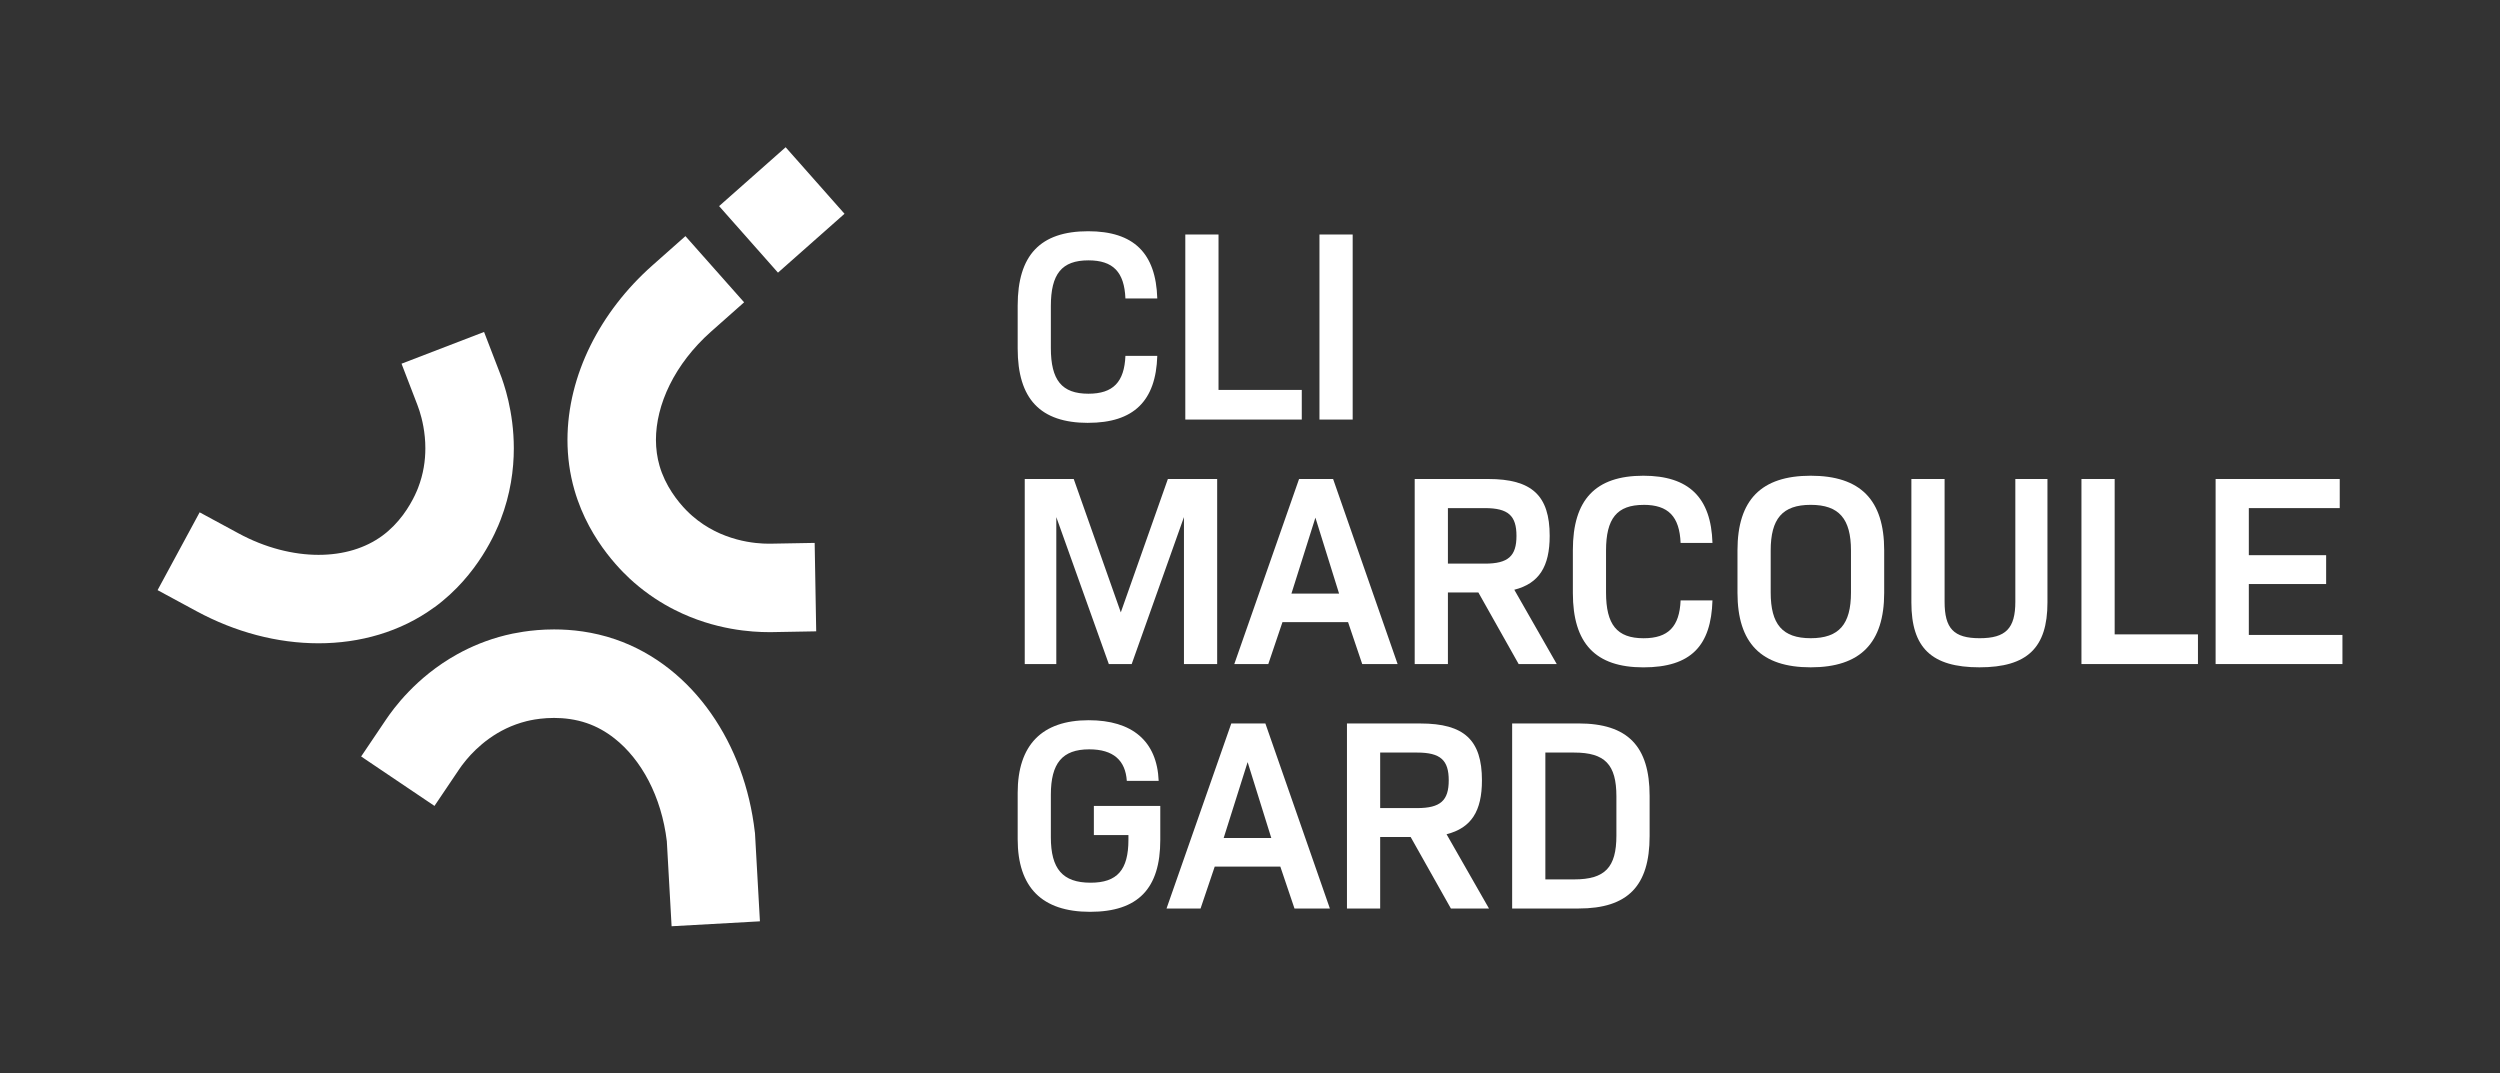
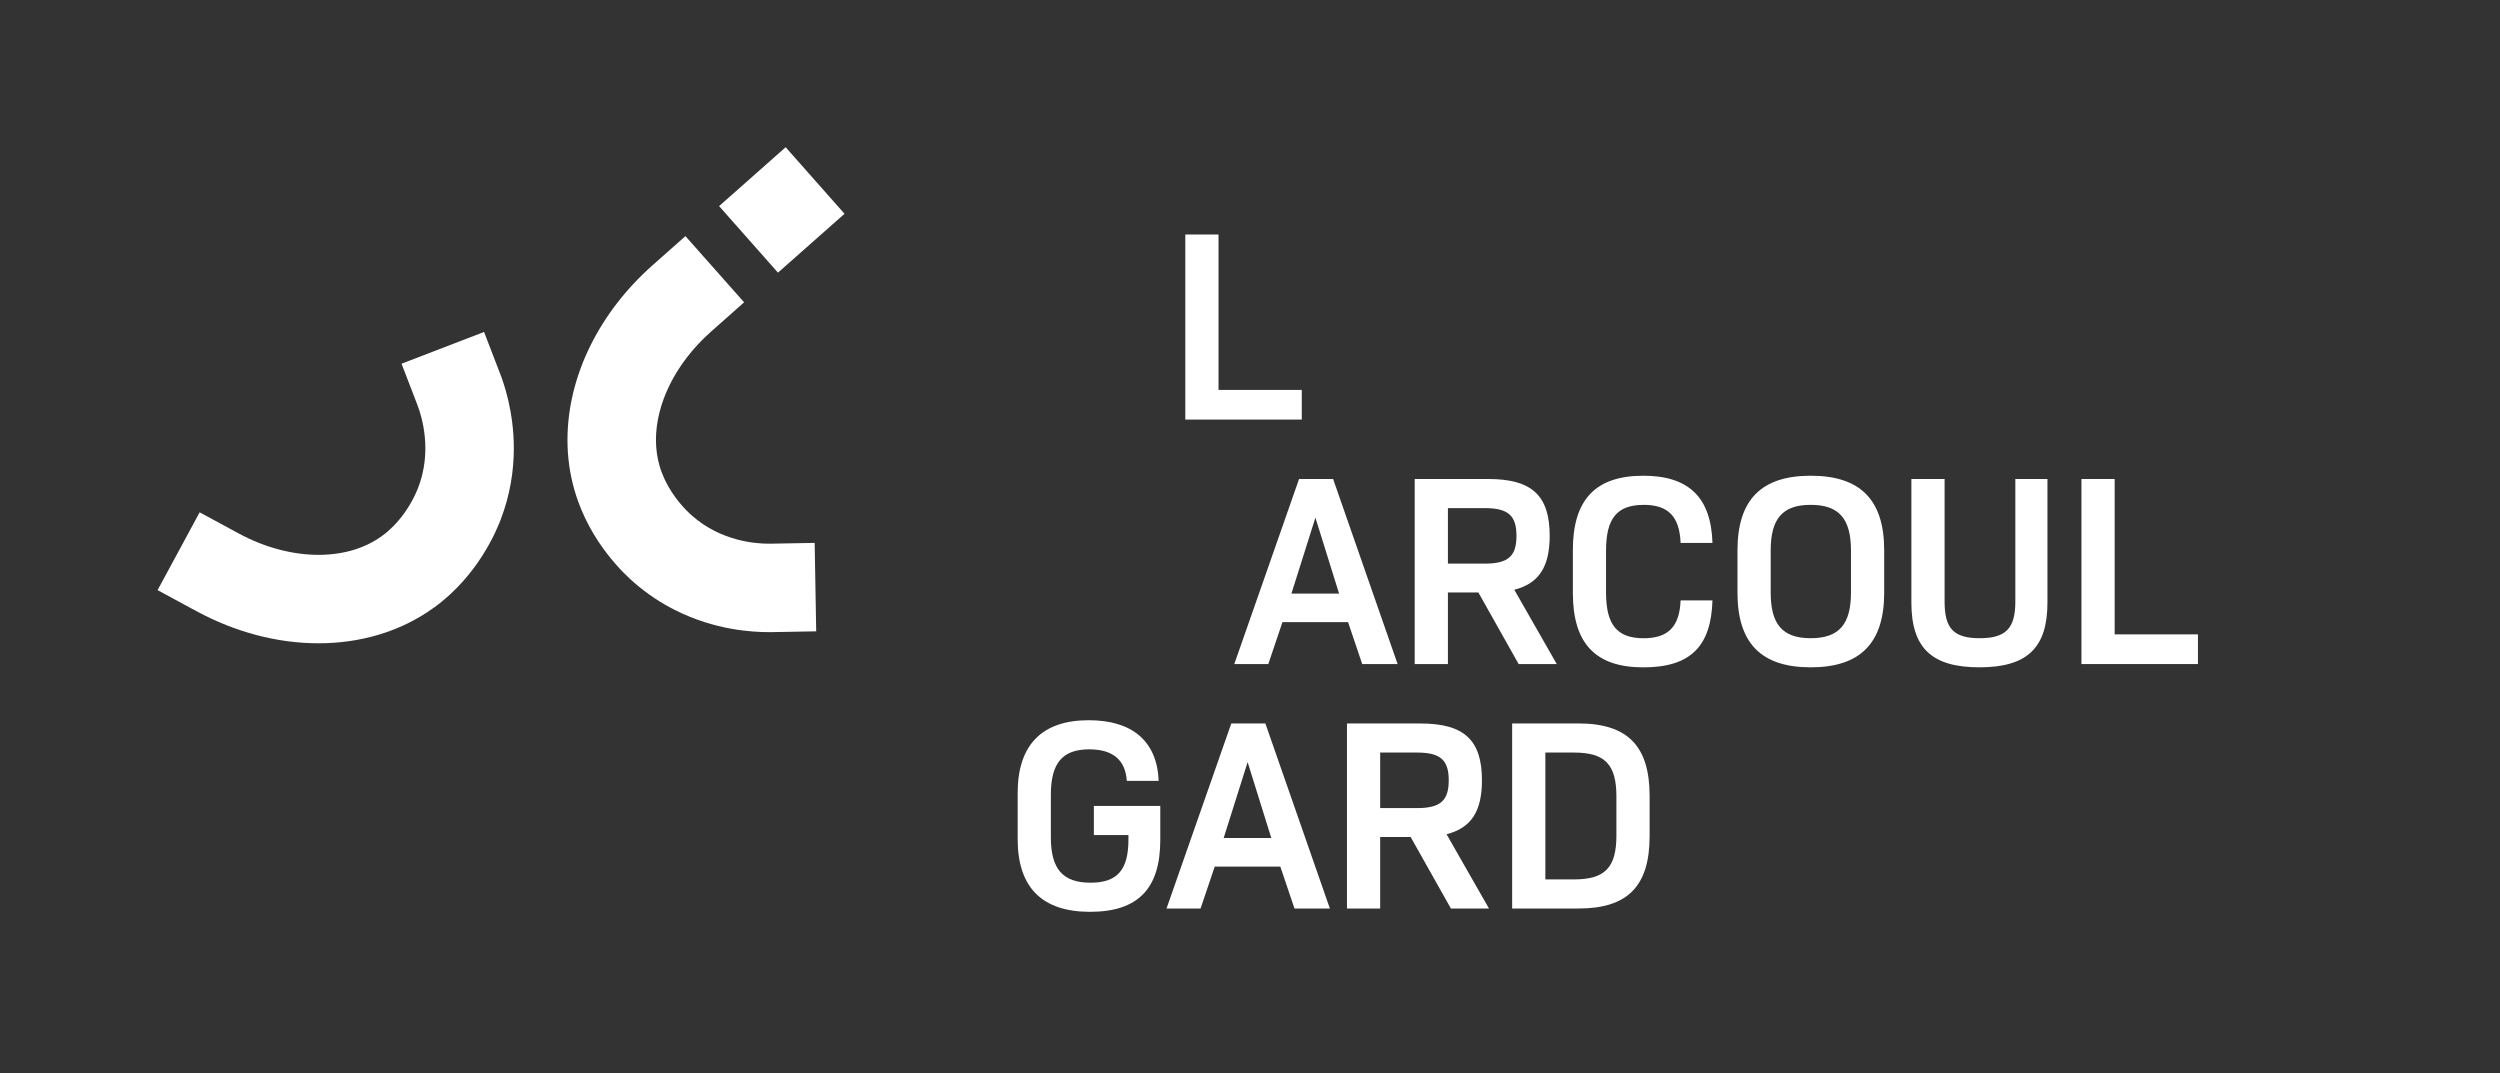
<svg xmlns="http://www.w3.org/2000/svg" id="Calque_1" data-name="Calque 1" width="234.76mm" height="100.8mm" viewBox="0 0 665.46 285.73">
  <rect x="0" y="0" width="665.46" height="285.73" fill="#333333" stroke="none" />
  <defs>
    <style>
      .cls-1 {
        fill: #fff;
        stroke-width: 0px;
      }
    </style>
  </defs>
-   <path class="cls-1" d="M200.92,221.45c-1.35-11.7-5.35-22.56-11.64-31.54-3.14-4.49-6.87-8.51-11.14-11.87-4.27-3.36-9.09-6.06-14.34-7.86-5.97-2.04-11.61-2.64-16.31-2.64-3.18,0-5.95.28-8.16.61-1.11.17-2.08.34-2.89.51-.81.17-1.46.32-1.89.43-4.84,1.2-9.13,3-12.84,5.06-5.57,3.09-9.82,6.75-12.93,9.97-1.56,1.61-2.83,3.12-3.84,4.41-1.01,1.29-1.76,2.37-2.23,3.07l-6.58,9.76,19.52,13.16,6.58-9.76c.35-.52.95-1.38,1.88-2.49,1.38-1.66,3.45-3.79,6.13-5.7,2.69-1.92,5.96-3.62,9.97-4.62.23-.06.55-.13.98-.22,1.29-.27,3.59-.63,6.3-.63,2.68,0,5.72.36,8.68,1.37,2.61.89,5.08,2.25,7.41,4.09,3.49,2.74,6.64,6.58,9.09,11.29,2.41,4.64,4.12,10.12,4.83,16.07l1.27,22.63,23.51-1.31-1.31-23.42-.04-.34Z" />
  <path class="cls-1" d="M115.59,161.69c5.99-4.38,10.08-9.51,12.84-13.84,1.38-2.17,2.44-4.16,3.23-5.81.79-1.64,1.32-2.97,1.6-3.7,2.62-6.79,3.51-13.34,3.51-19,0-4.94-.67-9.24-1.45-12.66-.39-1.71-.82-3.2-1.22-4.44-.39-1.24-.76-2.23-1.02-2.89l-4.23-10.99-21.97,8.45,4.23,10.99c.15.38.34.9.56,1.6.67,2.09,1.56,5.71,1.55,9.93,0,3.24-.49,6.79-1.94,10.54-.15.38-.41,1.04-.86,1.98-.67,1.39-1.72,3.31-3.18,5.26-1.46,1.95-3.31,3.92-5.54,5.54-2.23,1.62-4.76,2.87-7.6,3.73-2.84.86-5.98,1.31-9.32,1.31-6.68,0-14.16-1.85-21.29-5.72l-10.35-5.6-11.2,20.71,10.35,5.6c10.36,5.6,21.54,8.55,32.5,8.55,5.48,0,10.92-.75,16.13-2.32,5.21-1.57,10.19-3.97,14.67-7.25Z" />
  <path class="cls-1" d="M205.08,144.72h0c-.15,0-.32,0-.52,0-1.52,0-4.72-.13-8.46-1.15-1.87-.51-3.86-1.22-5.86-2.23-2-1.01-4.01-2.31-5.96-4.01-.31-.27-.84-.74-1.57-1.48-1.08-1.1-2.52-2.75-3.85-4.79-1.34-2.04-2.55-4.45-3.31-7.1-.63-2.18-.94-4.47-.95-6.87,0-4.61,1.2-9.65,3.66-14.64,2.46-4.99,6.18-9.9,11-14.17l8.81-7.81-15.62-17.62-8.81,7.81c-7,6.21-12.59,13.48-16.49,21.36-3.89,7.88-6.09,16.41-6.1,25.07,0,4.49.6,9,1.87,13.39,2.06,7.13,5.48,12.73,8.6,16.81,1.57,2.04,3.07,3.71,4.35,5.02,1.27,1.3,2.34,2.26,2.93,2.77,3.54,3.08,7.23,5.47,10.83,7.28,5.4,2.73,10.58,4.19,14.92,4.98,4.34.79,7.88.92,10.01.92.36,0,.67,0,.93,0l11.77-.21-.41-23.54-11.77.21Z" />
  <rect class="cls-1" x="196.29" y="44.07" width="23.65" height="23.65" transform="translate(15.2 151.92) rotate(-41.5)" />
-   <path class="cls-1" d="M289.65,112.55c12.1,0,18.04-5.8,18.4-17.82h-8.48c-.29,6.95-3.26,10.07-9.85,10.07-7.1,0-10-3.62-10-12.17v-11.16c0-8.55,2.9-12.17,10-12.17,6.59,0,9.56,3.12,9.85,10.14h8.48c-.36-12.1-6.3-17.89-18.4-17.89-12.75,0-18.76,6.38-18.76,19.78v11.45c0,13.4,6.01,19.78,18.76,19.78Z" />
  <polygon class="cls-1" points="346.51 103.79 324.35 103.79 324.35 62.42 315.51 62.42 315.51 111.68 346.51 111.68 346.51 103.79" />
-   <rect class="cls-1" x="351.22" y="62.42" width="8.84" height="49.26" />
-   <polygon class="cls-1" points="285.81 127.5 272.77 127.5 272.77 176.76 281.17 176.76 281.17 137.64 295.15 176.76 301.24 176.76 315.15 137.64 315.15 176.76 323.99 176.76 323.99 127.5 310.87 127.5 298.34 163 285.81 127.5" />
  <path class="cls-1" d="M345.79,127.5l-17.24,49.26h9.05l3.77-11.16h17.46l3.77,11.16h9.42l-17.17-49.26h-9.06ZM343.76,158l6.38-20.21,6.3,20.21h-12.68Z" />
  <path class="cls-1" d="M385.41,157.71h8.11l10.72,19.05h10.14l-11.3-19.78c6.59-1.67,9.42-6.16,9.42-14.34,0-10.72-4.71-15.14-16.37-15.14h-19.56v49.26h8.84v-19.05ZM385.41,135.25h9.85c6.23,0,8.4,2.03,8.4,7.39s-2.17,7.39-8.4,7.39h-9.85v-14.78Z" />
  <path class="cls-1" d="M437.5,134.38c6.59,0,9.56,3.12,9.85,10.14h8.48c-.36-12.1-6.3-17.89-18.4-17.89-12.75,0-18.76,6.38-18.76,19.78v11.45c0,13.4,6.01,19.78,18.76,19.78s18.04-5.8,18.4-17.82h-8.48c-.29,6.95-3.26,10.07-9.85,10.07-7.1,0-10-3.62-10-12.17v-11.16c0-8.55,2.9-12.17,10-12.17Z" />
  <path class="cls-1" d="M481.98,126.63c-13.19,0-19.49,6.45-19.49,19.85v11.3c0,13.4,6.3,19.85,19.49,19.85s19.56-6.45,19.56-19.85v-11.3c0-13.4-6.3-19.85-19.56-19.85ZM492.7,157.71c0,8.48-3.19,12.17-10.72,12.17s-10.65-3.7-10.65-12.17v-11.16c0-8.48,3.12-12.17,10.65-12.17s10.72,3.7,10.72,12.17v11.16Z" />
  <path class="cls-1" d="M536.45,160.17c0,7.1-2.54,9.71-9.49,9.71s-9.34-2.61-9.34-9.71v-32.67h-8.84v32.89c0,12.03,5.36,17.24,18.11,17.24s18.11-5.22,18.11-17.24v-32.89h-8.55v32.67Z" />
  <polygon class="cls-1" points="562.89 127.5 554.05 127.5 554.05 176.76 585.06 176.76 585.06 168.86 562.89 168.86 562.89 127.5" />
-   <polygon class="cls-1" points="598.6 155.46 619.18 155.46 619.18 147.78 598.6 147.78 598.6 135.25 622.8 135.25 622.8 127.5 589.76 127.5 589.76 176.76 623.52 176.76 623.52 169.01 598.6 169.01 598.6 155.46" />
-   <path class="cls-1" d="M291.17,222.28h9.2v1.23c0,8.04-2.97,11.45-10.07,11.45-7.46,0-10.58-3.69-10.58-12.1v-11.3c0-8.4,3.04-12.1,10.22-12.1,6.45,0,9.64,2.97,10,8.4h8.48c-.43-10.65-7.1-16.15-18.62-16.15-12.46,0-18.91,6.59-18.91,19.34v12.32c0,12.82,6.45,19.34,19.27,19.34s18.69-6.23,18.69-19.13v-9.06h-17.68v7.75Z" />
+   <path class="cls-1" d="M291.17,222.28h9.2v1.23c0,8.04-2.97,11.45-10.07,11.45-7.46,0-10.58-3.69-10.58-12.1v-11.3c0-8.4,3.04-12.1,10.22-12.1,6.45,0,9.64,2.97,10,8.4h8.48c-.43-10.65-7.1-16.15-18.62-16.15-12.46,0-18.91,6.59-18.91,19.34v12.32c0,12.82,6.45,19.34,19.27,19.34s18.69-6.23,18.69-19.13v-9.06h-17.68Z" />
  <path class="cls-1" d="M327.75,192.57l-17.24,49.26h9.06l3.77-11.16h17.46l3.77,11.16h9.42l-17.17-49.26h-9.06ZM325.72,223.07l6.38-20.21,6.3,20.21h-12.68Z" />
  <path class="cls-1" d="M394.47,207.72c0-10.72-4.71-15.14-16.37-15.14h-19.56v49.26h8.84v-19.05h8.11l10.72,19.05h10.14l-11.3-19.78c6.59-1.67,9.42-6.16,9.42-14.34ZM377.23,215.1h-9.85v-14.78h9.85c6.23,0,8.4,2.03,8.4,7.39s-2.17,7.39-8.4,7.39Z" />
  <path class="cls-1" d="M420.19,192.57h-17.68v49.26h17.68c13.11,0,18.91-6.01,18.91-19.27v-10.72c0-13.18-5.8-19.27-18.91-19.27ZM430.26,222.42c0,8.48-3.04,11.66-11.23,11.66h-7.68v-33.76h7.68c8.19,0,11.23,3.19,11.23,11.66v10.43Z" />
</svg>